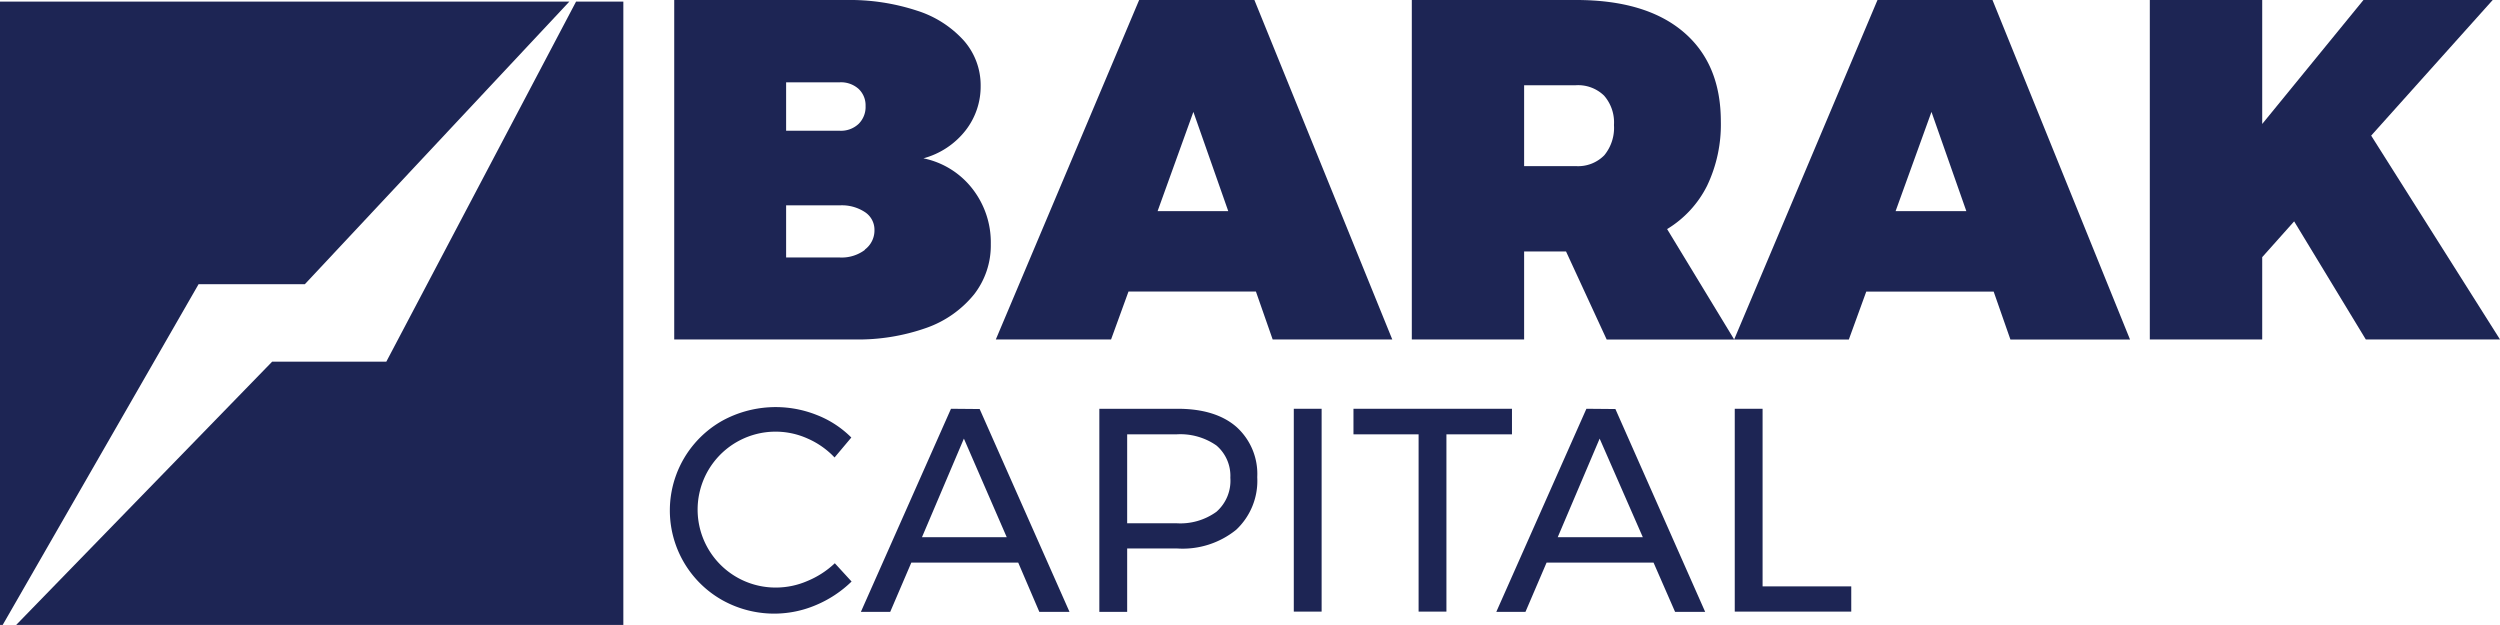
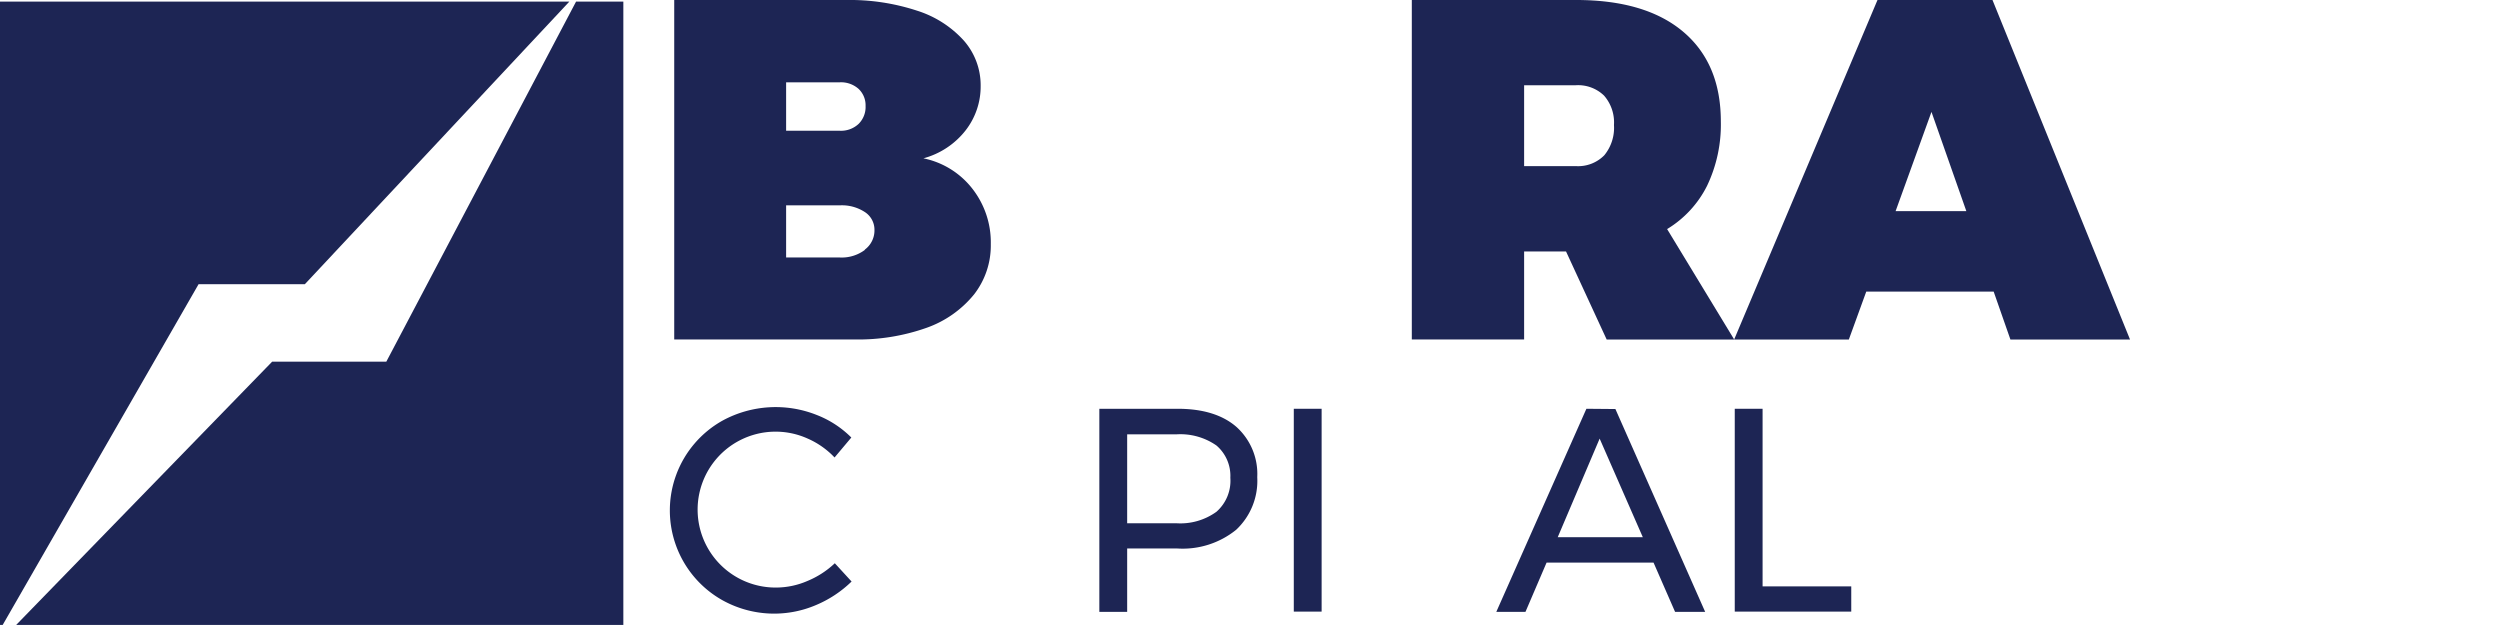
<svg xmlns="http://www.w3.org/2000/svg" viewBox="0 0 298.27 74.56">
  <polygon points="23.69 33.91 36.37 33.91 67.93 0.19 0 0.19 0 74.56 0.32 74.56 23.69 33.91" style="fill:#1d2554" />
  <polygon points="68.73 0.19 46.09 43.15 32.47 43.15 1.93 74.56 74.37 74.56 74.37 0.19 68.73 0.19" style="fill:#1d2554" />
  <path d="M116.21,35.13a9.5,9.5,0,0,0,2-6A10.4,10.4,0,0,0,116,22.5a9.9,9.9,0,0,0-5.83-3.61,9.54,9.54,0,0,0,5-3.29A8.52,8.52,0,0,0,117,10.23a8.07,8.07,0,0,0-2-5.38,12.66,12.66,0,0,0-5.6-3.58A25.73,25.73,0,0,0,101,0H80.44V40.5h21.5a24.36,24.36,0,0,0,8.58-1.38A12.78,12.78,0,0,0,116.21,35.13ZM93.79,9.82h6.41a3.14,3.14,0,0,1,2.23.78,2.68,2.68,0,0,1,.84,2.05,2.83,2.83,0,0,1-.84,2.14,3.07,3.07,0,0,1-2.23.81H93.79Zm9.39,20a4.62,4.62,0,0,1-3,.9H93.79V24.5h6.41a5,5,0,0,1,3,.81,2.51,2.51,0,0,1,1.13,2.13A2.84,2.84,0,0,1,103.18,29.78Z" style="fill:#1d2554" />
-   <path d="M149.66,0H135.91l-17.1,40.5h13.75l2.08-5.72h15.2l2,5.72h14.27ZM138.11,25.19l4.27-11.84,4.16,11.84Z" style="fill:#1d2554" />
  <path d="M224,0l-17.1,40.5-8-13.17a12.65,12.65,0,0,0,4.77-5.17,16.92,16.92,0,0,0,1.64-7.66q0-6.93-4.5-10.72T188,0H168.44V40.5h13.4V30h5l4.85,10.51h28.89l2.08-5.72h15.2l2,5.72h14.27L237.72,0ZM191.41,18.52a4.37,4.37,0,0,1-3.38,1.3h-6.19V10.17H188a4.45,4.45,0,0,1,3.38,1.24,4.86,4.86,0,0,1,1.18,3.5A5.17,5.17,0,0,1,191.41,18.52Zm34.75,6.67,4.28-11.84,4.16,11.84Z" style="fill:#1d2554" />
-   <polygon points="282.9 16.18 297.4 0 281.98 0 269.9 14.79 269.9 0 256.49 0 256.49 40.5 269.9 40.5 269.9 30.68 273.71 26.41 282.26 40.5 298.27 40.5 282.9 16.18" style="fill:#1d2554" />
  <path d="M96.32,69.32a9.45,9.45,0,0,1-3.73.78,9.3,9.3,0,1,1,3.76-17.78,9.83,9.83,0,0,1,3.22,2.26l2-2.38a11.91,11.91,0,0,0-4.1-2.68,13.26,13.26,0,0,0-11.28.67,12.28,12.28,0,0,0-.07,21.38,12.7,12.7,0,0,0,11.23.62,13.63,13.63,0,0,0,4.25-2.81l-2-2.18A10.67,10.67,0,0,1,96.32,69.32Z" style="fill:#1d2554" />
-   <path d="M113.46,48.77,102.71,73h3.5l2.52-5.88h12.75L124,73h3.6l-10.72-24.2ZM110,64.09l5-11.76,5.11,11.76Z" style="fill:#1d2554" />
  <path d="M147.5,50.92c-1.65-1.43-4-2.15-7-2.15h-9.34V73h3.32V65.44h6a10.14,10.14,0,0,0,7-2.23A8,8,0,0,0,150,56.93,7.55,7.55,0,0,0,147.5,50.92Zm-2.37,10.14a7.35,7.35,0,0,1-4.77,1.37h-5.88V51.82l5.88,0a7.53,7.53,0,0,1,4.77,1.33A4.76,4.76,0,0,1,146.79,57,4.92,4.92,0,0,1,145.13,61.06Z" style="fill:#1d2554" />
  <rect x="154.36" y="48.77" width="3.32" height="24.2" style="fill:#1d2554" />
-   <polygon points="180.39 48.77 161.48 48.77 161.48 51.82 169.25 51.82 169.25 72.97 172.57 72.97 172.57 51.82 180.39 51.82 180.39 48.77" style="fill:#1d2554" />
  <path d="M189.27,48.77,178.52,73H182l2.52-5.88h12.76L199.85,73h3.59l-10.71-24.2Zm-3.42,15.32,5-11.76L196,64.09Z" style="fill:#1d2554" />
  <polygon points="210.29 48.77 206.97 48.77 206.97 72.97 220.87 72.97 220.87 69.96 210.29 69.96 210.29 48.77" style="fill:#1d2554" />
</svg>